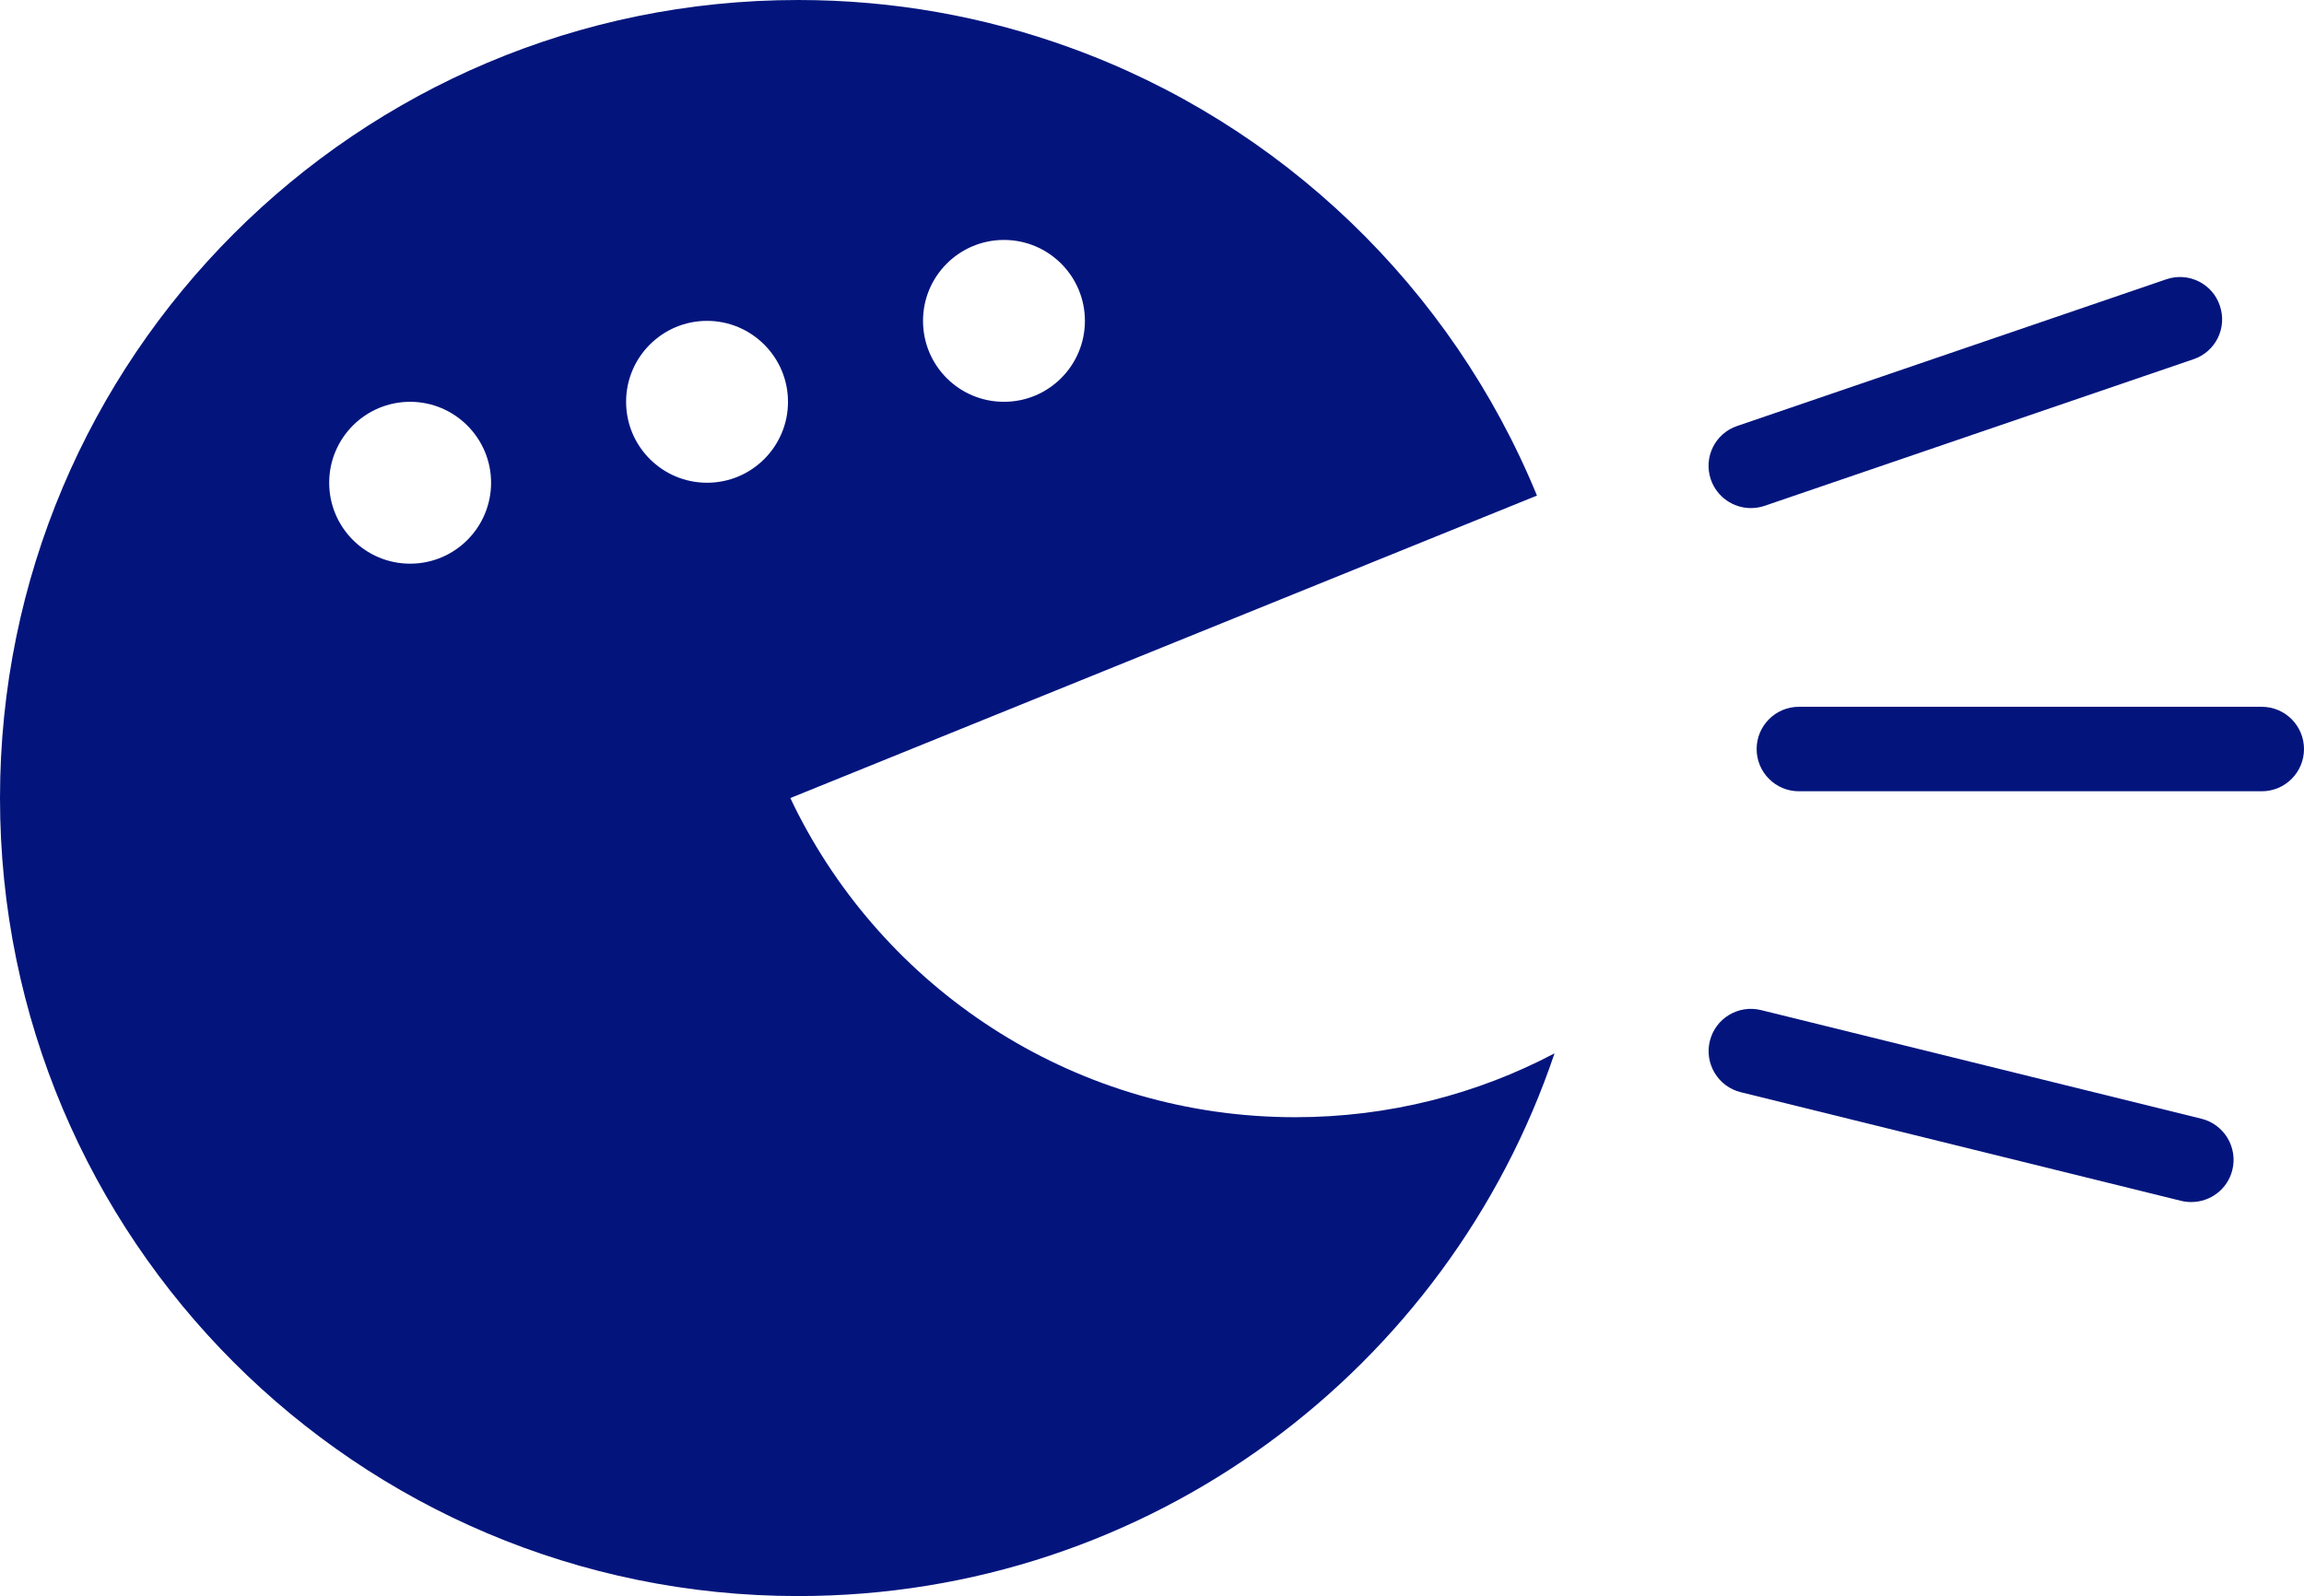
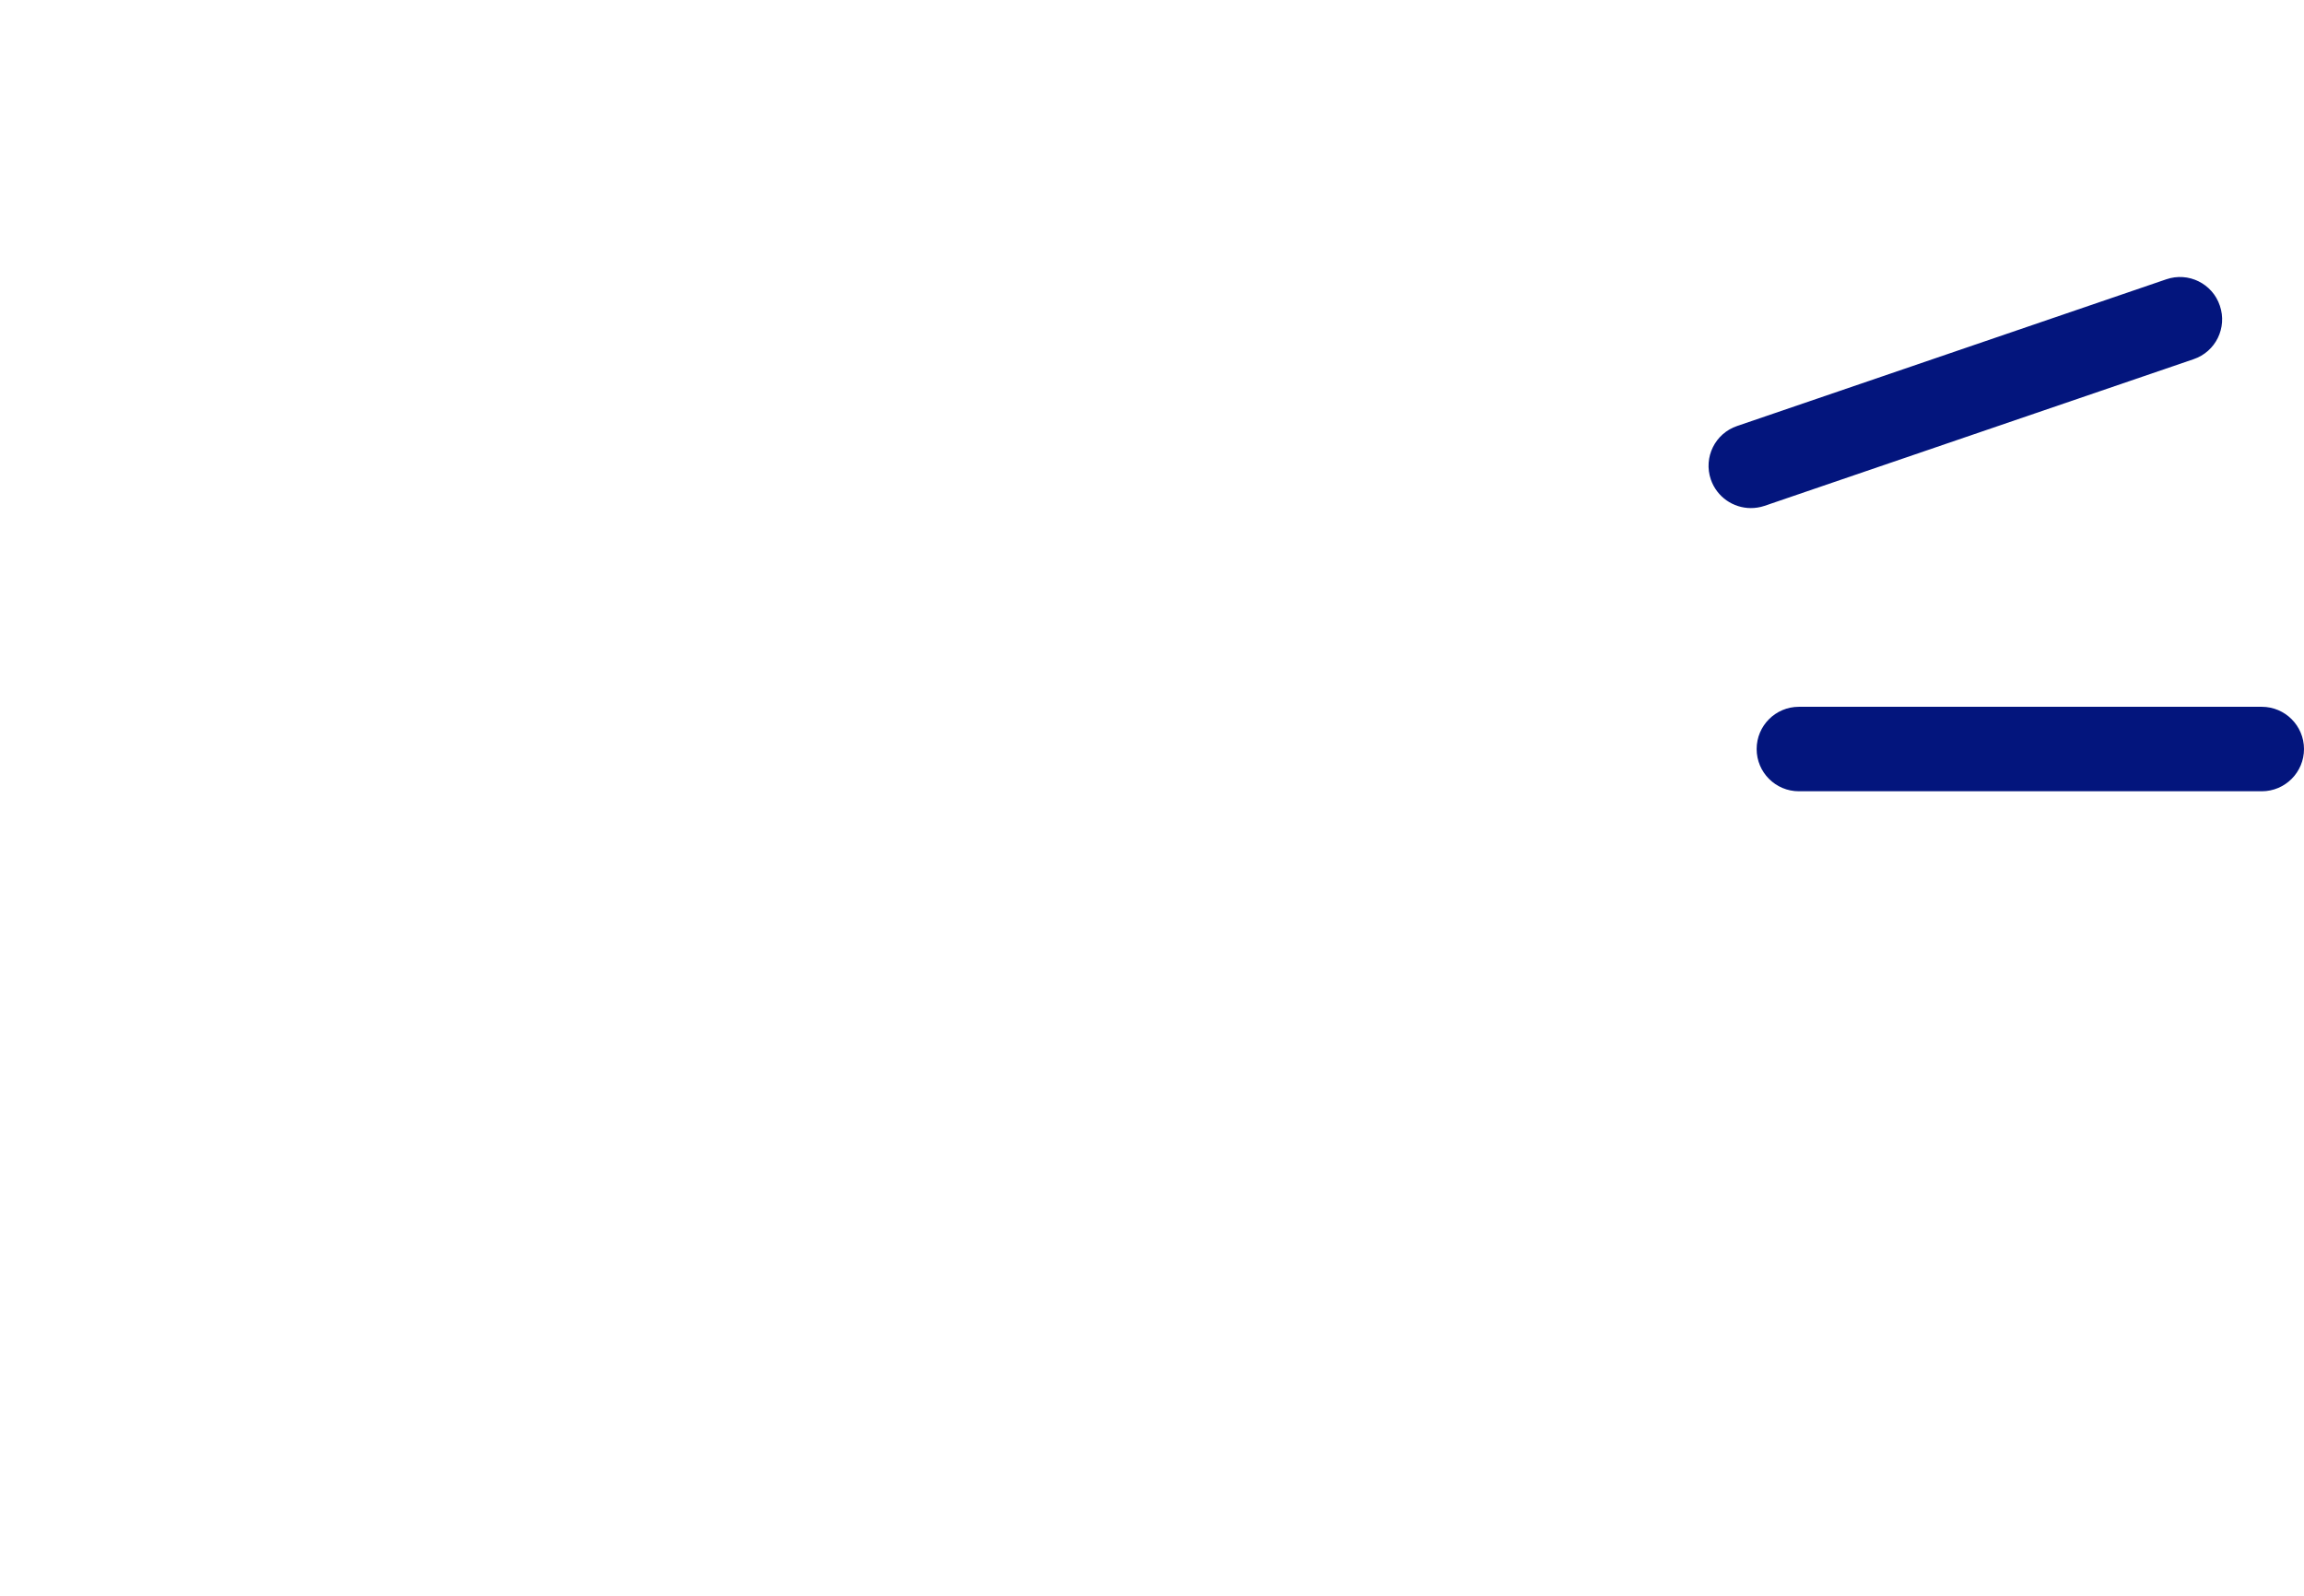
<svg xmlns="http://www.w3.org/2000/svg" id="Capa_2" data-name="Capa 2" viewBox="0 0 136.34 94.46">
  <defs>
    <style> .cls-1 { fill: #03157d; stroke-width: 0px; } </style>
  </defs>
  <g id="Capa_1-2" data-name="Capa 1">
    <g>
-       <path class="cls-1" d="m76.64,66.12c-12.82,0-23.93-7.29-29.41-17.95-.16-.31-.31-.62-.46-.94l44.18-17.9c-5.04-12.29-15.11-21.99-27.65-26.52-5.02-1.82-10.43-2.81-16.07-2.81C21.14,0,0,21.15,0,47.23s21.14,47.23,47.23,47.23c20.8,0,38.46-13.44,44.76-32.12-4.59,2.42-9.81,3.78-15.35,3.78ZM59.41,14.2c2.65,0,4.79,2.15,4.79,4.79s-2.14,4.79-4.79,4.79-4.79-2.14-4.79-4.79,2.15-4.79,4.79-4.79Zm-35.14,19.16c-2.64,0-4.79-2.14-4.79-4.79s2.15-4.79,4.79-4.79,4.79,2.15,4.79,4.79-2.14,4.79-4.79,4.79Zm17.57-4.79c-2.64,0-4.79-2.14-4.79-4.79s2.15-4.79,4.79-4.79,4.79,2.15,4.79,4.79-2.14,4.79-4.79,4.79Z" />
      <g>
        <path class="cls-1" d="m103.61,30.07c-1.04,0-2.01-.65-2.37-1.69-.45-1.31.25-2.73,1.56-3.17l25.39-8.68c1.31-.45,2.73.25,3.17,1.56.45,1.31-.25,2.73-1.56,3.17l-25.39,8.68c-.27.09-.54.13-.81.13Z" />
-         <path class="cls-1" d="m129.67,71.14c-.2,0-.4-.02-.6-.07l-26.06-6.43c-1.34-.33-2.16-1.69-1.83-3.03.33-1.34,1.68-2.16,3.03-1.83l26.06,6.43c1.34.33,2.16,1.69,1.83,3.03-.28,1.14-1.3,1.9-2.43,1.9Z" />
        <path class="cls-1" d="m133.84,46.83h-27.39c-1.38,0-2.5-1.12-2.5-2.5s1.12-2.5,2.5-2.5h27.39c1.38,0,2.5,1.12,2.5,2.5s-1.12,2.5-2.5,2.5Z" />
      </g>
    </g>
  </g>
</svg>